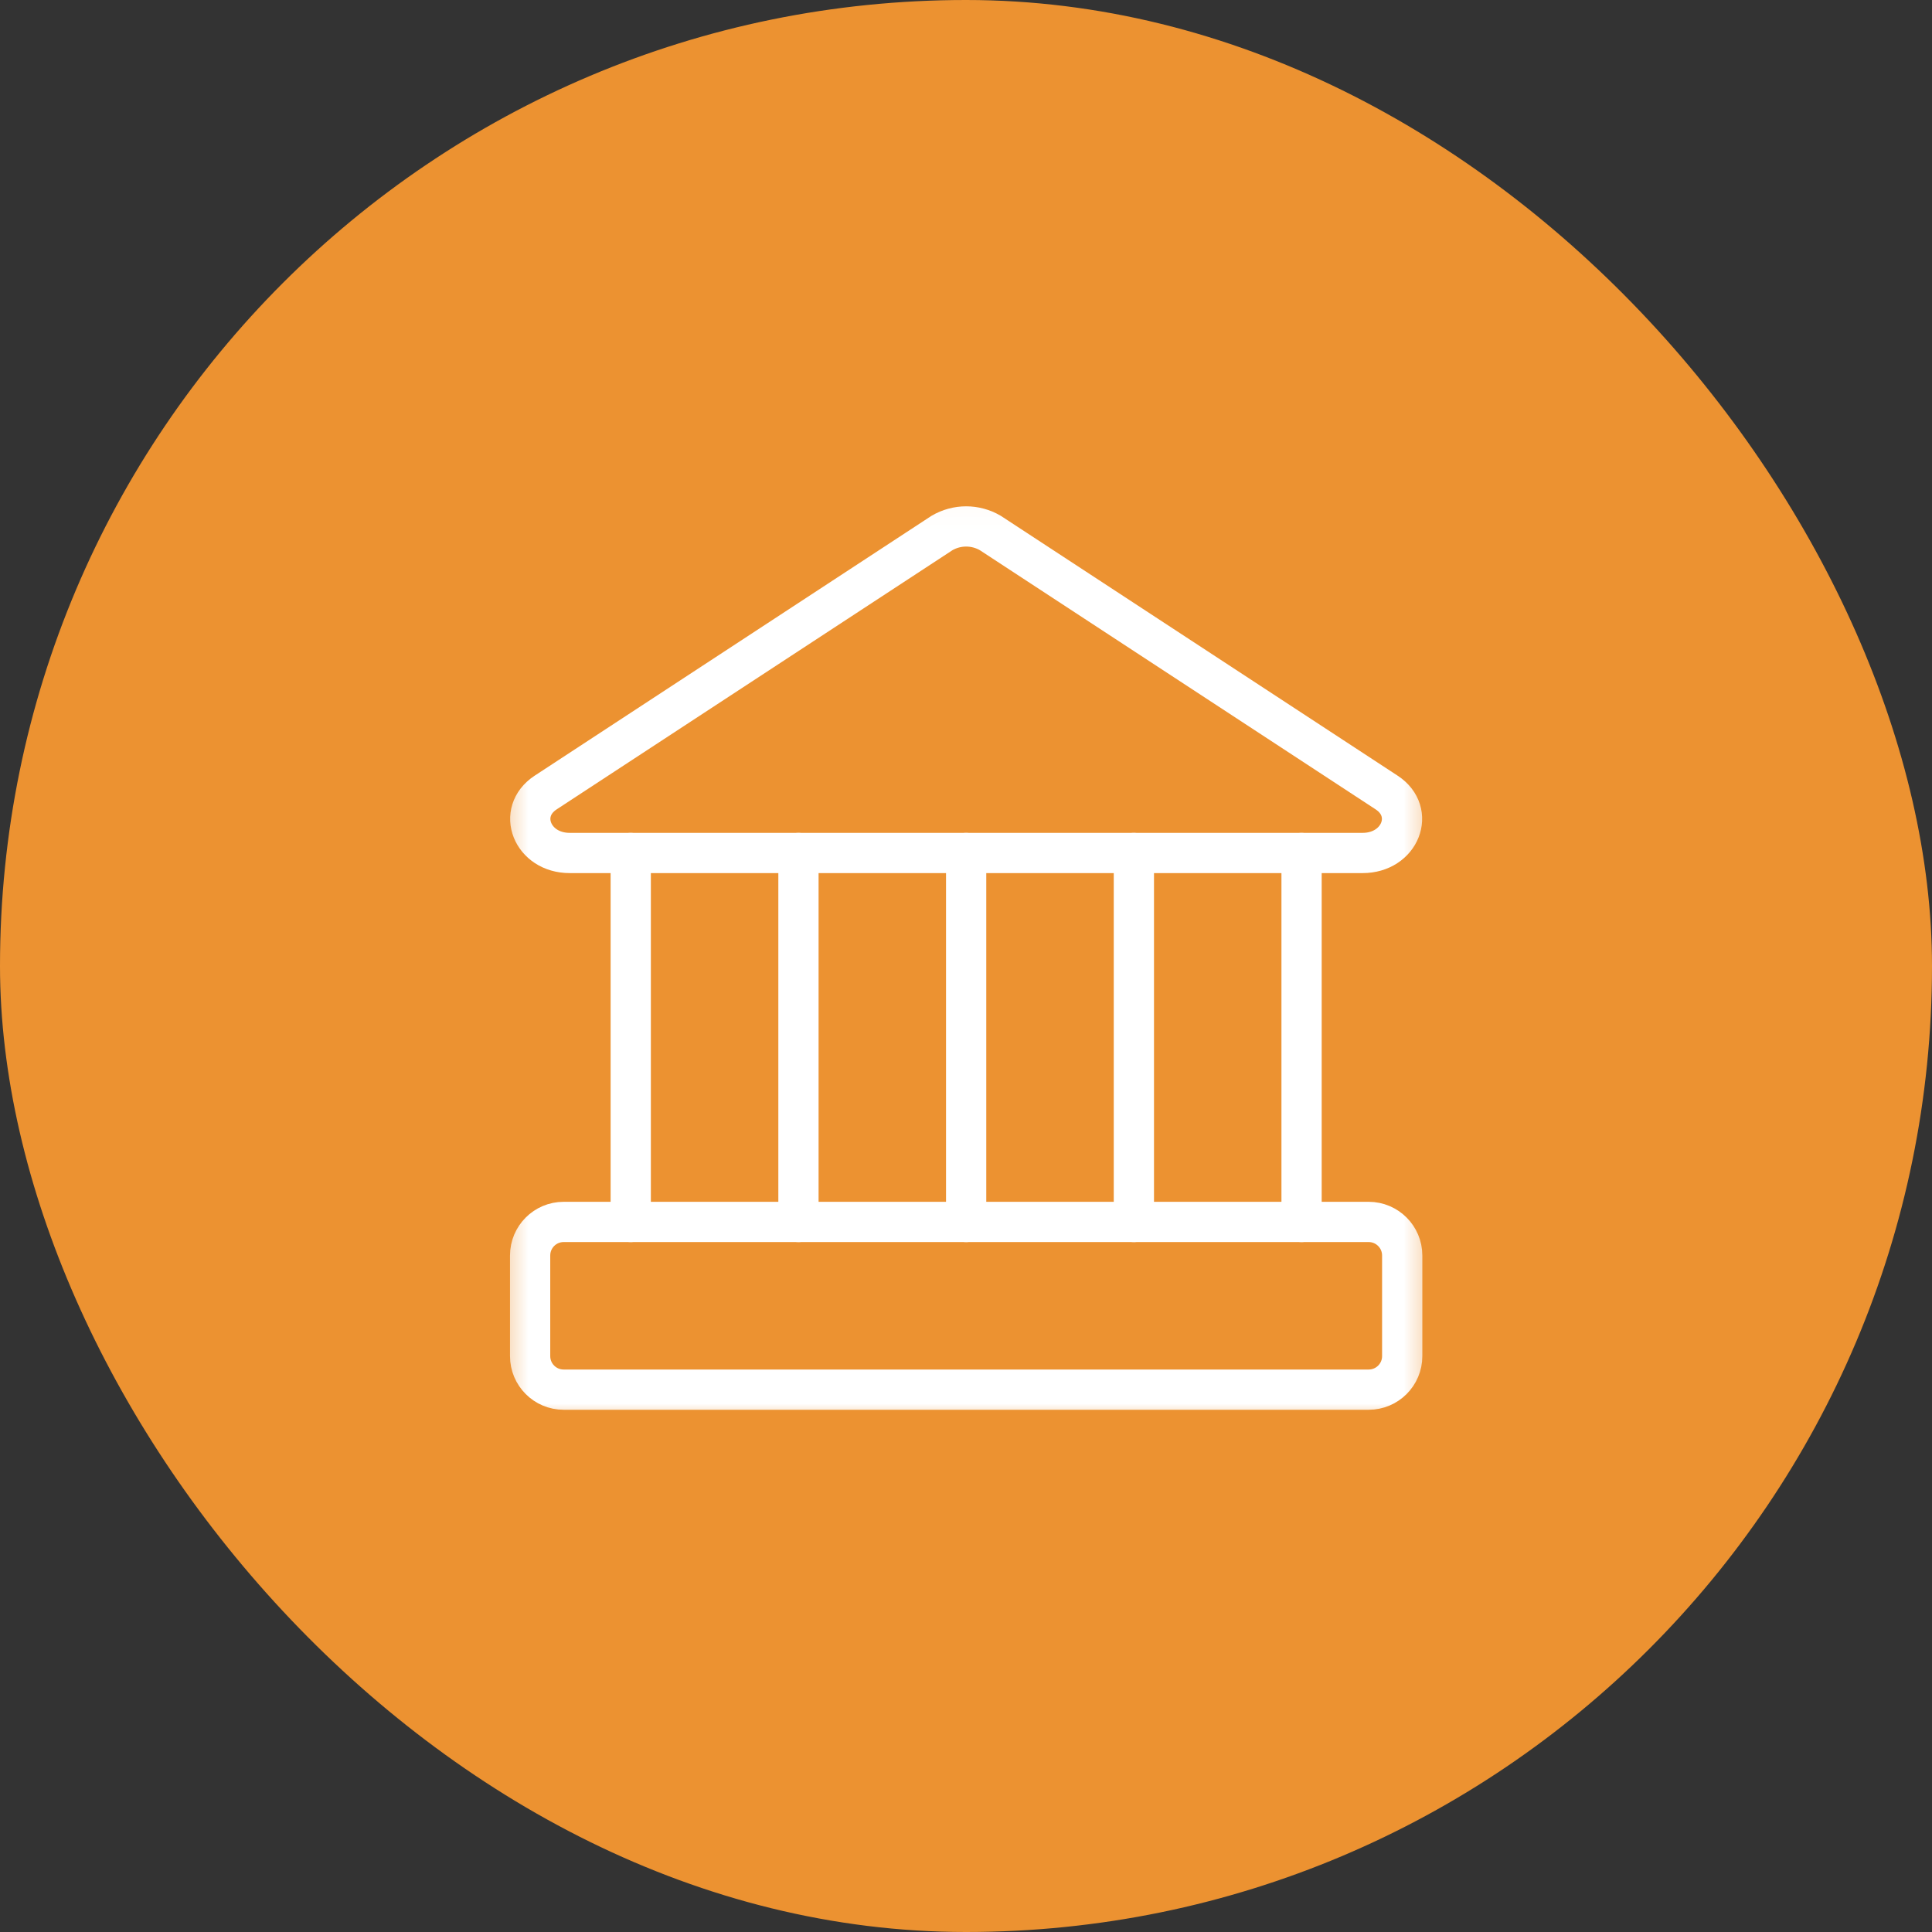
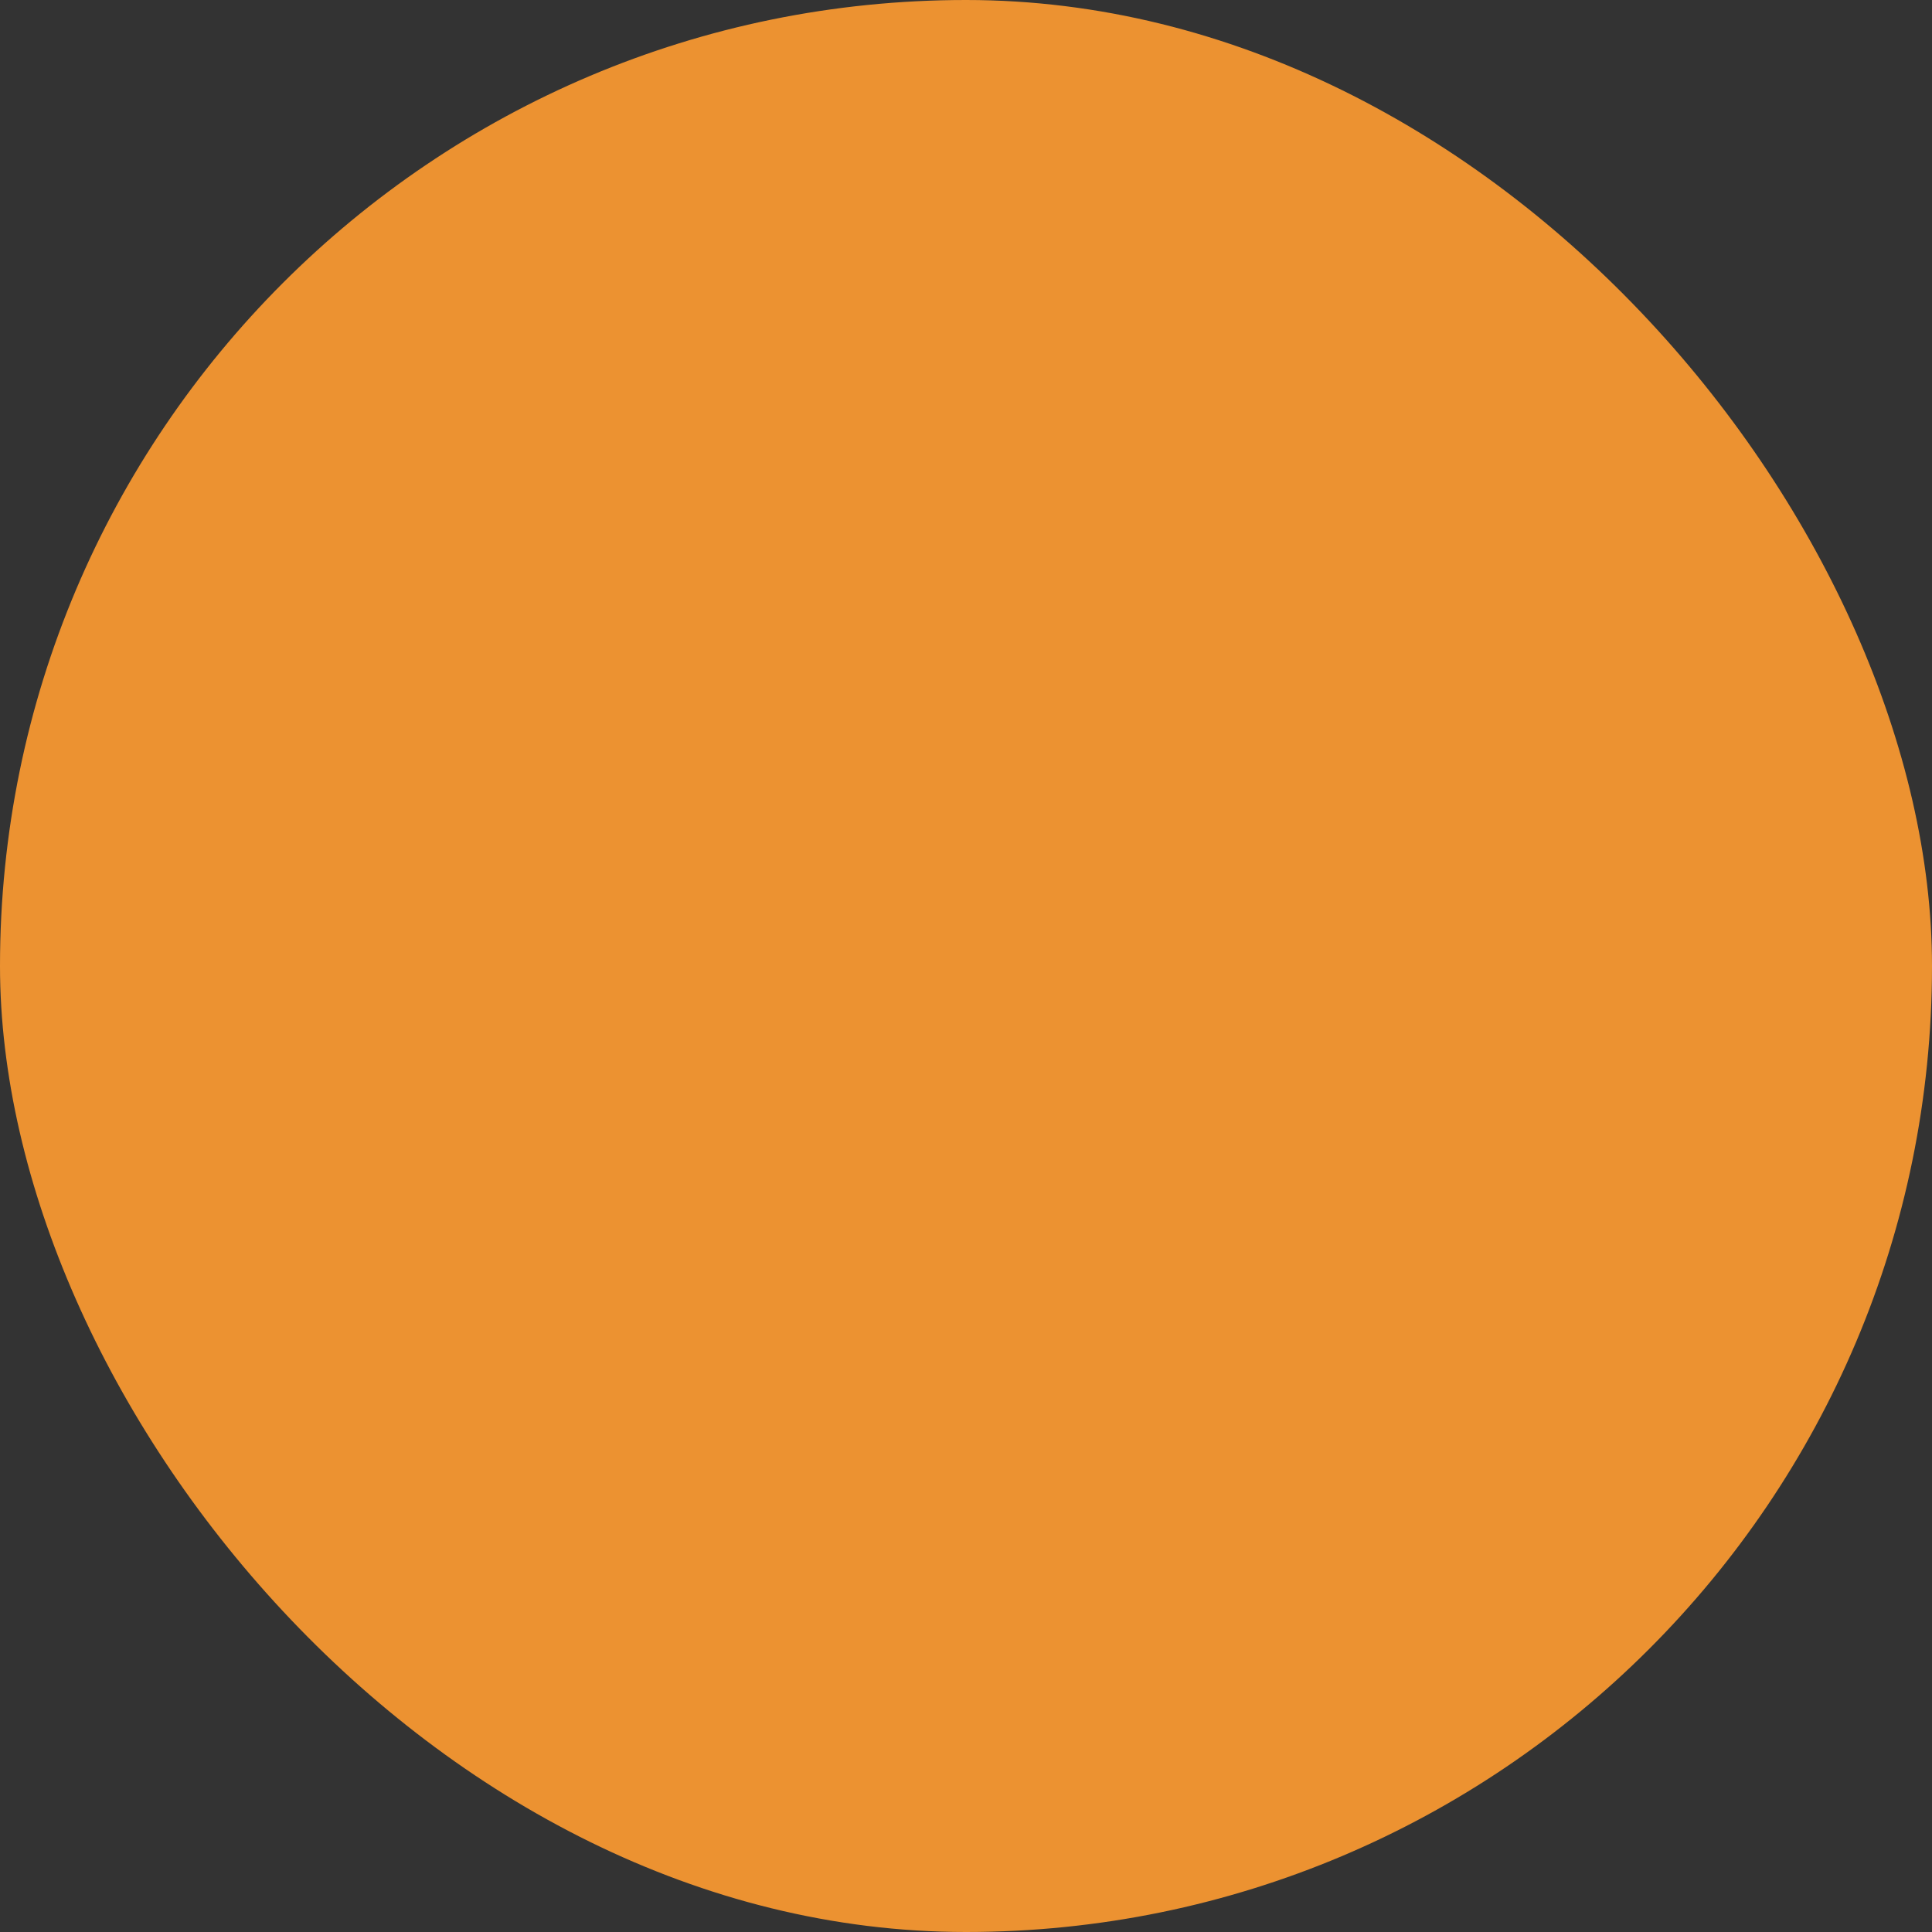
<svg xmlns="http://www.w3.org/2000/svg" width="64" height="64" viewBox="0 0 64 64" fill="none">
  <rect x="0" y="0" width="64" height="64" fill="#333333" stroke="none" />
  <rect width="64" height="64" rx="32" fill="#EC9231" />
  <mask id="mask0_258_1107" style="mask-type:luminance" maskUnits="userSpaceOnUse" x="16" y="16" width="32" height="32">
-     <path d="M47.561 16.034H16.45V47.145H47.561V16.034Z" fill="white" />
-   </mask>
+     </mask>
  <g mask="url(#mask0_258_1107)">
    <path d="M45.138 28.256H18.872C17.627 28.256 17.094 26.901 18.072 26.256L31.205 17.656C31.447 17.514 31.724 17.439 32.005 17.439C32.286 17.439 32.562 17.514 32.805 17.656L45.938 26.256C46.916 26.901 46.383 28.256 45.138 28.256Z" stroke="white" stroke-width="1.333" stroke-linecap="round" stroke-linejoin="round" />
-     <path d="M45.339 40.478H18.672C18.058 40.478 17.561 40.976 17.561 41.59V44.923C17.561 45.537 18.058 46.034 18.672 46.034H45.339C45.952 46.034 46.45 45.537 46.45 44.923V41.59C46.45 40.976 45.952 40.478 45.339 40.478Z" stroke="white" stroke-width="1.333" stroke-linecap="round" stroke-linejoin="round" />
-     <path d="M20.894 28.257V40.479" stroke="white" stroke-width="1.333" stroke-linecap="round" stroke-linejoin="round" />
-     <path d="M26.45 28.257V40.479" stroke="white" stroke-width="1.333" stroke-linecap="round" stroke-linejoin="round" />
    <path d="M32.005 28.257V40.479" stroke="white" stroke-width="1.333" stroke-linecap="round" stroke-linejoin="round" />
-     <path d="M37.561 28.257V40.479" stroke="white" stroke-width="1.333" stroke-linecap="round" stroke-linejoin="round" />
    <path d="M43.116 28.257V40.479" stroke="white" stroke-width="1.333" stroke-linecap="round" stroke-linejoin="round" />
  </g>
</svg>